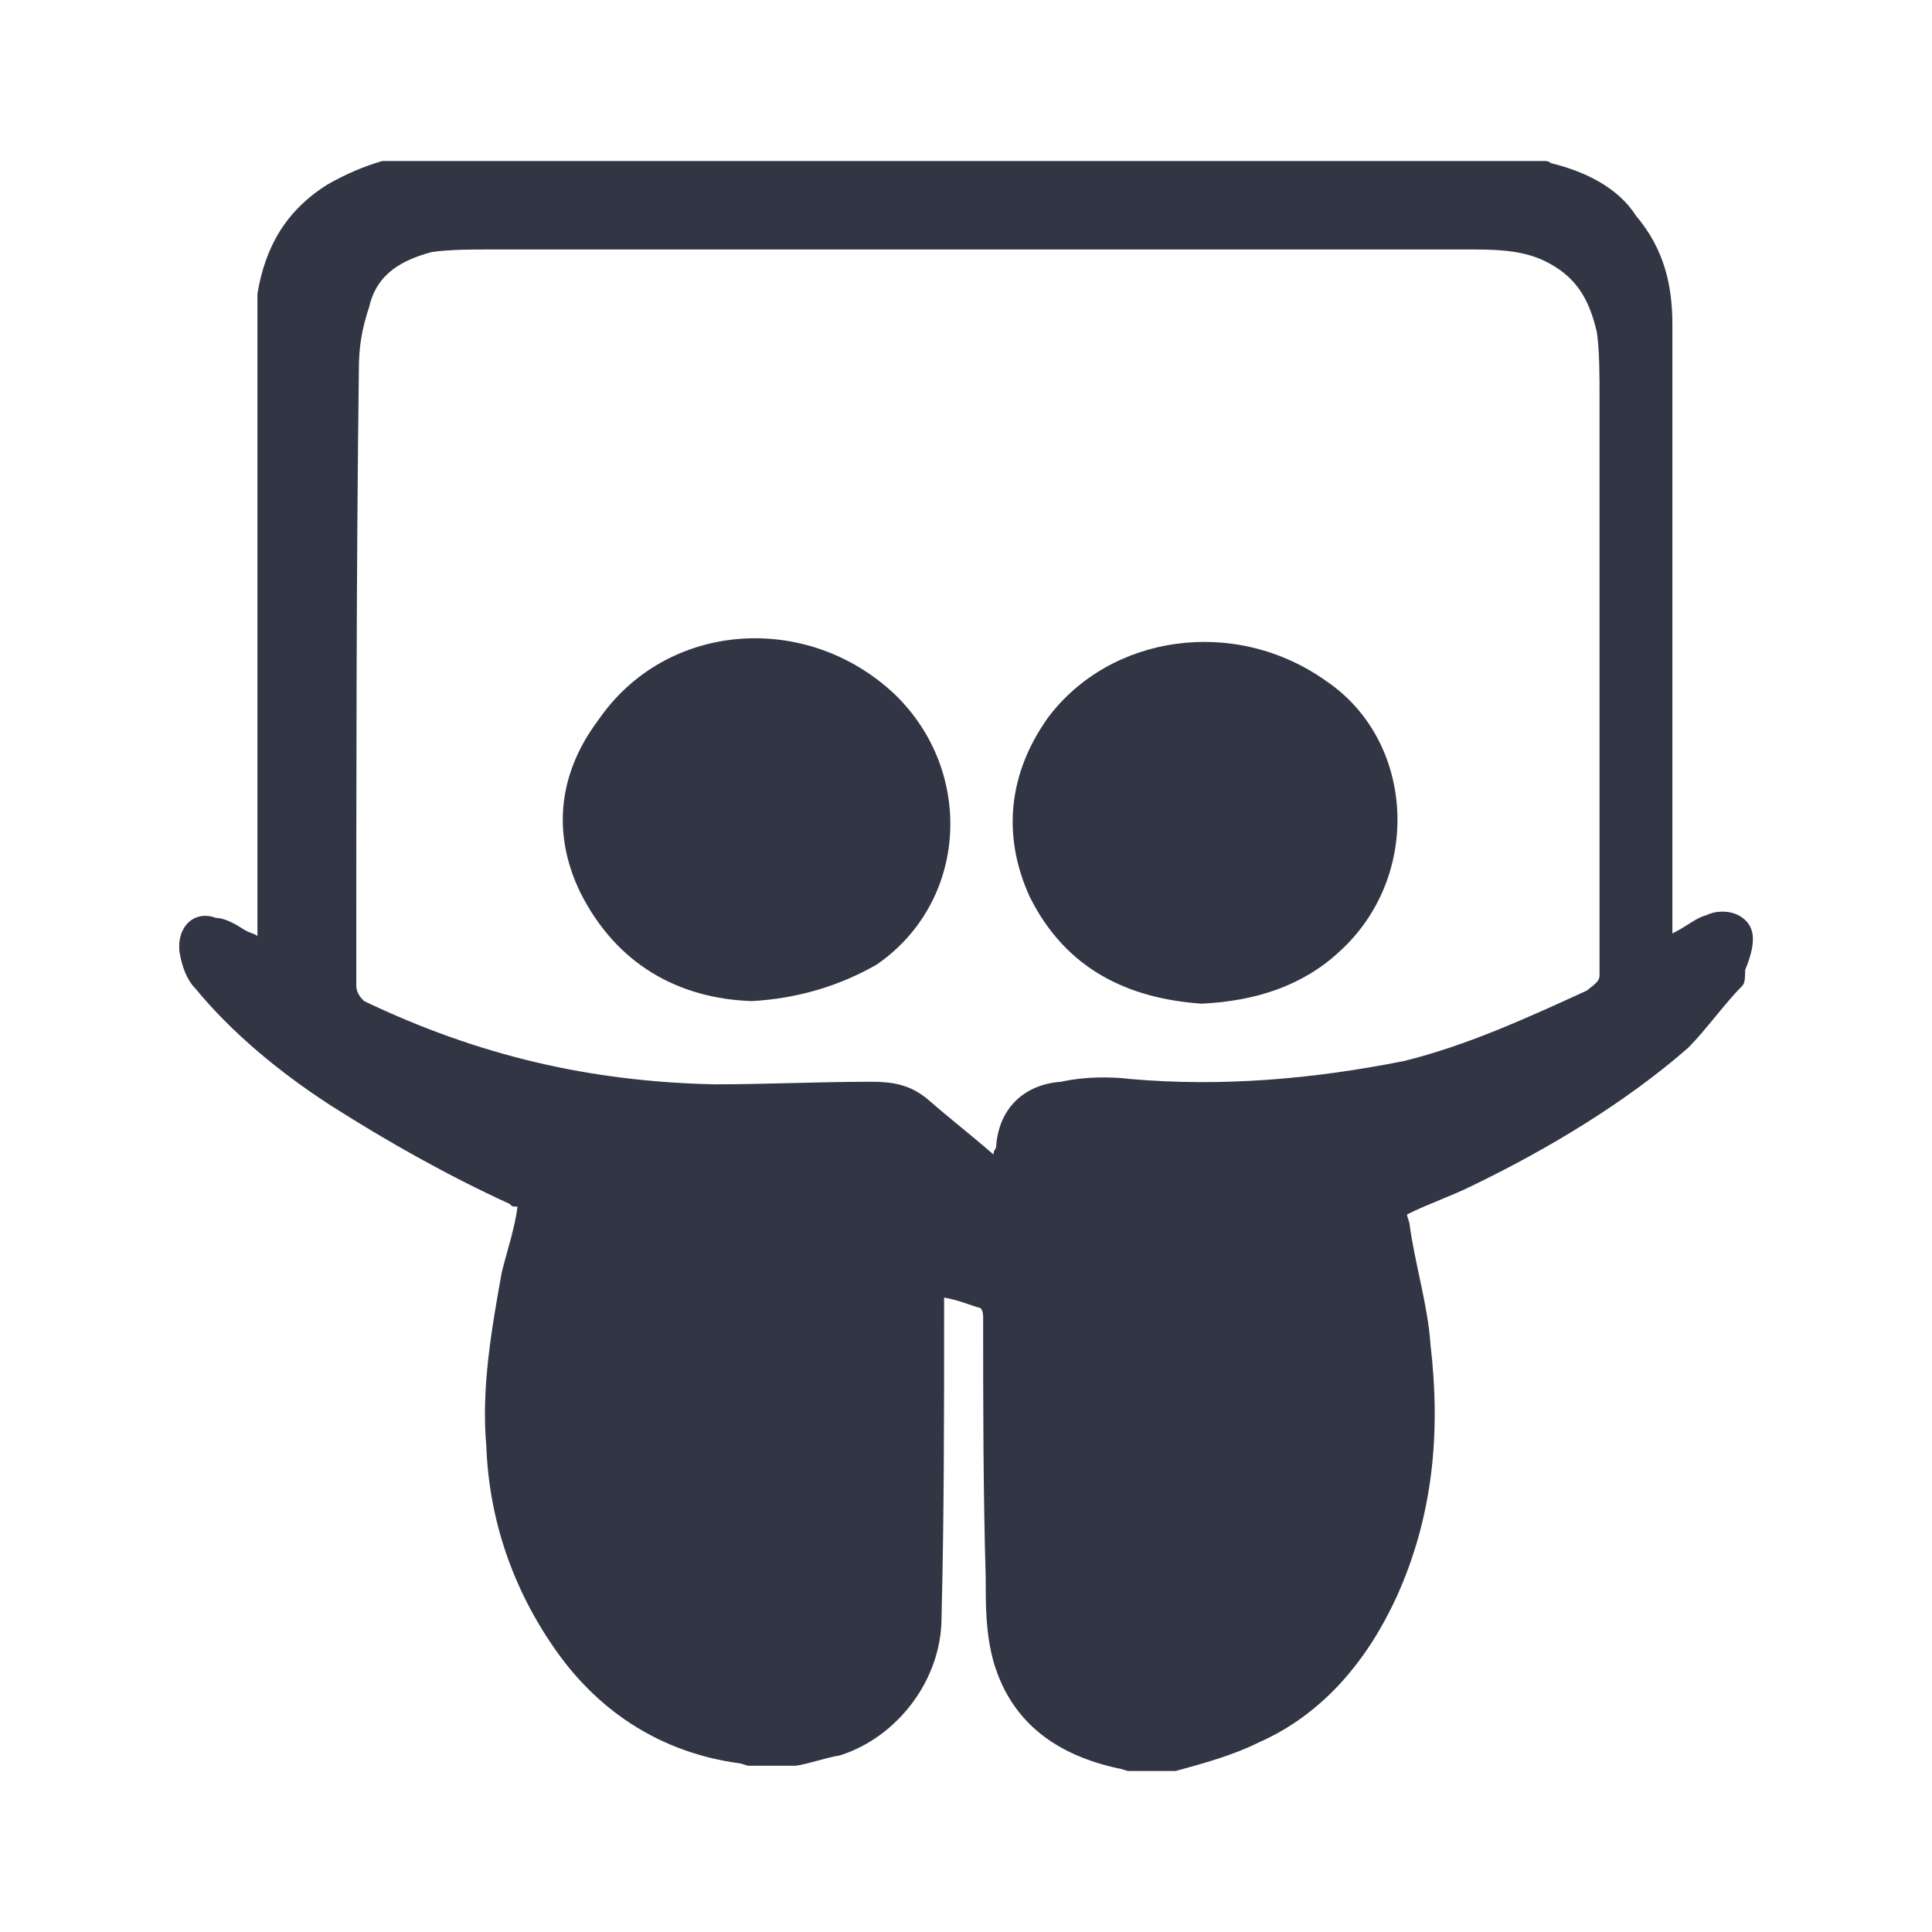
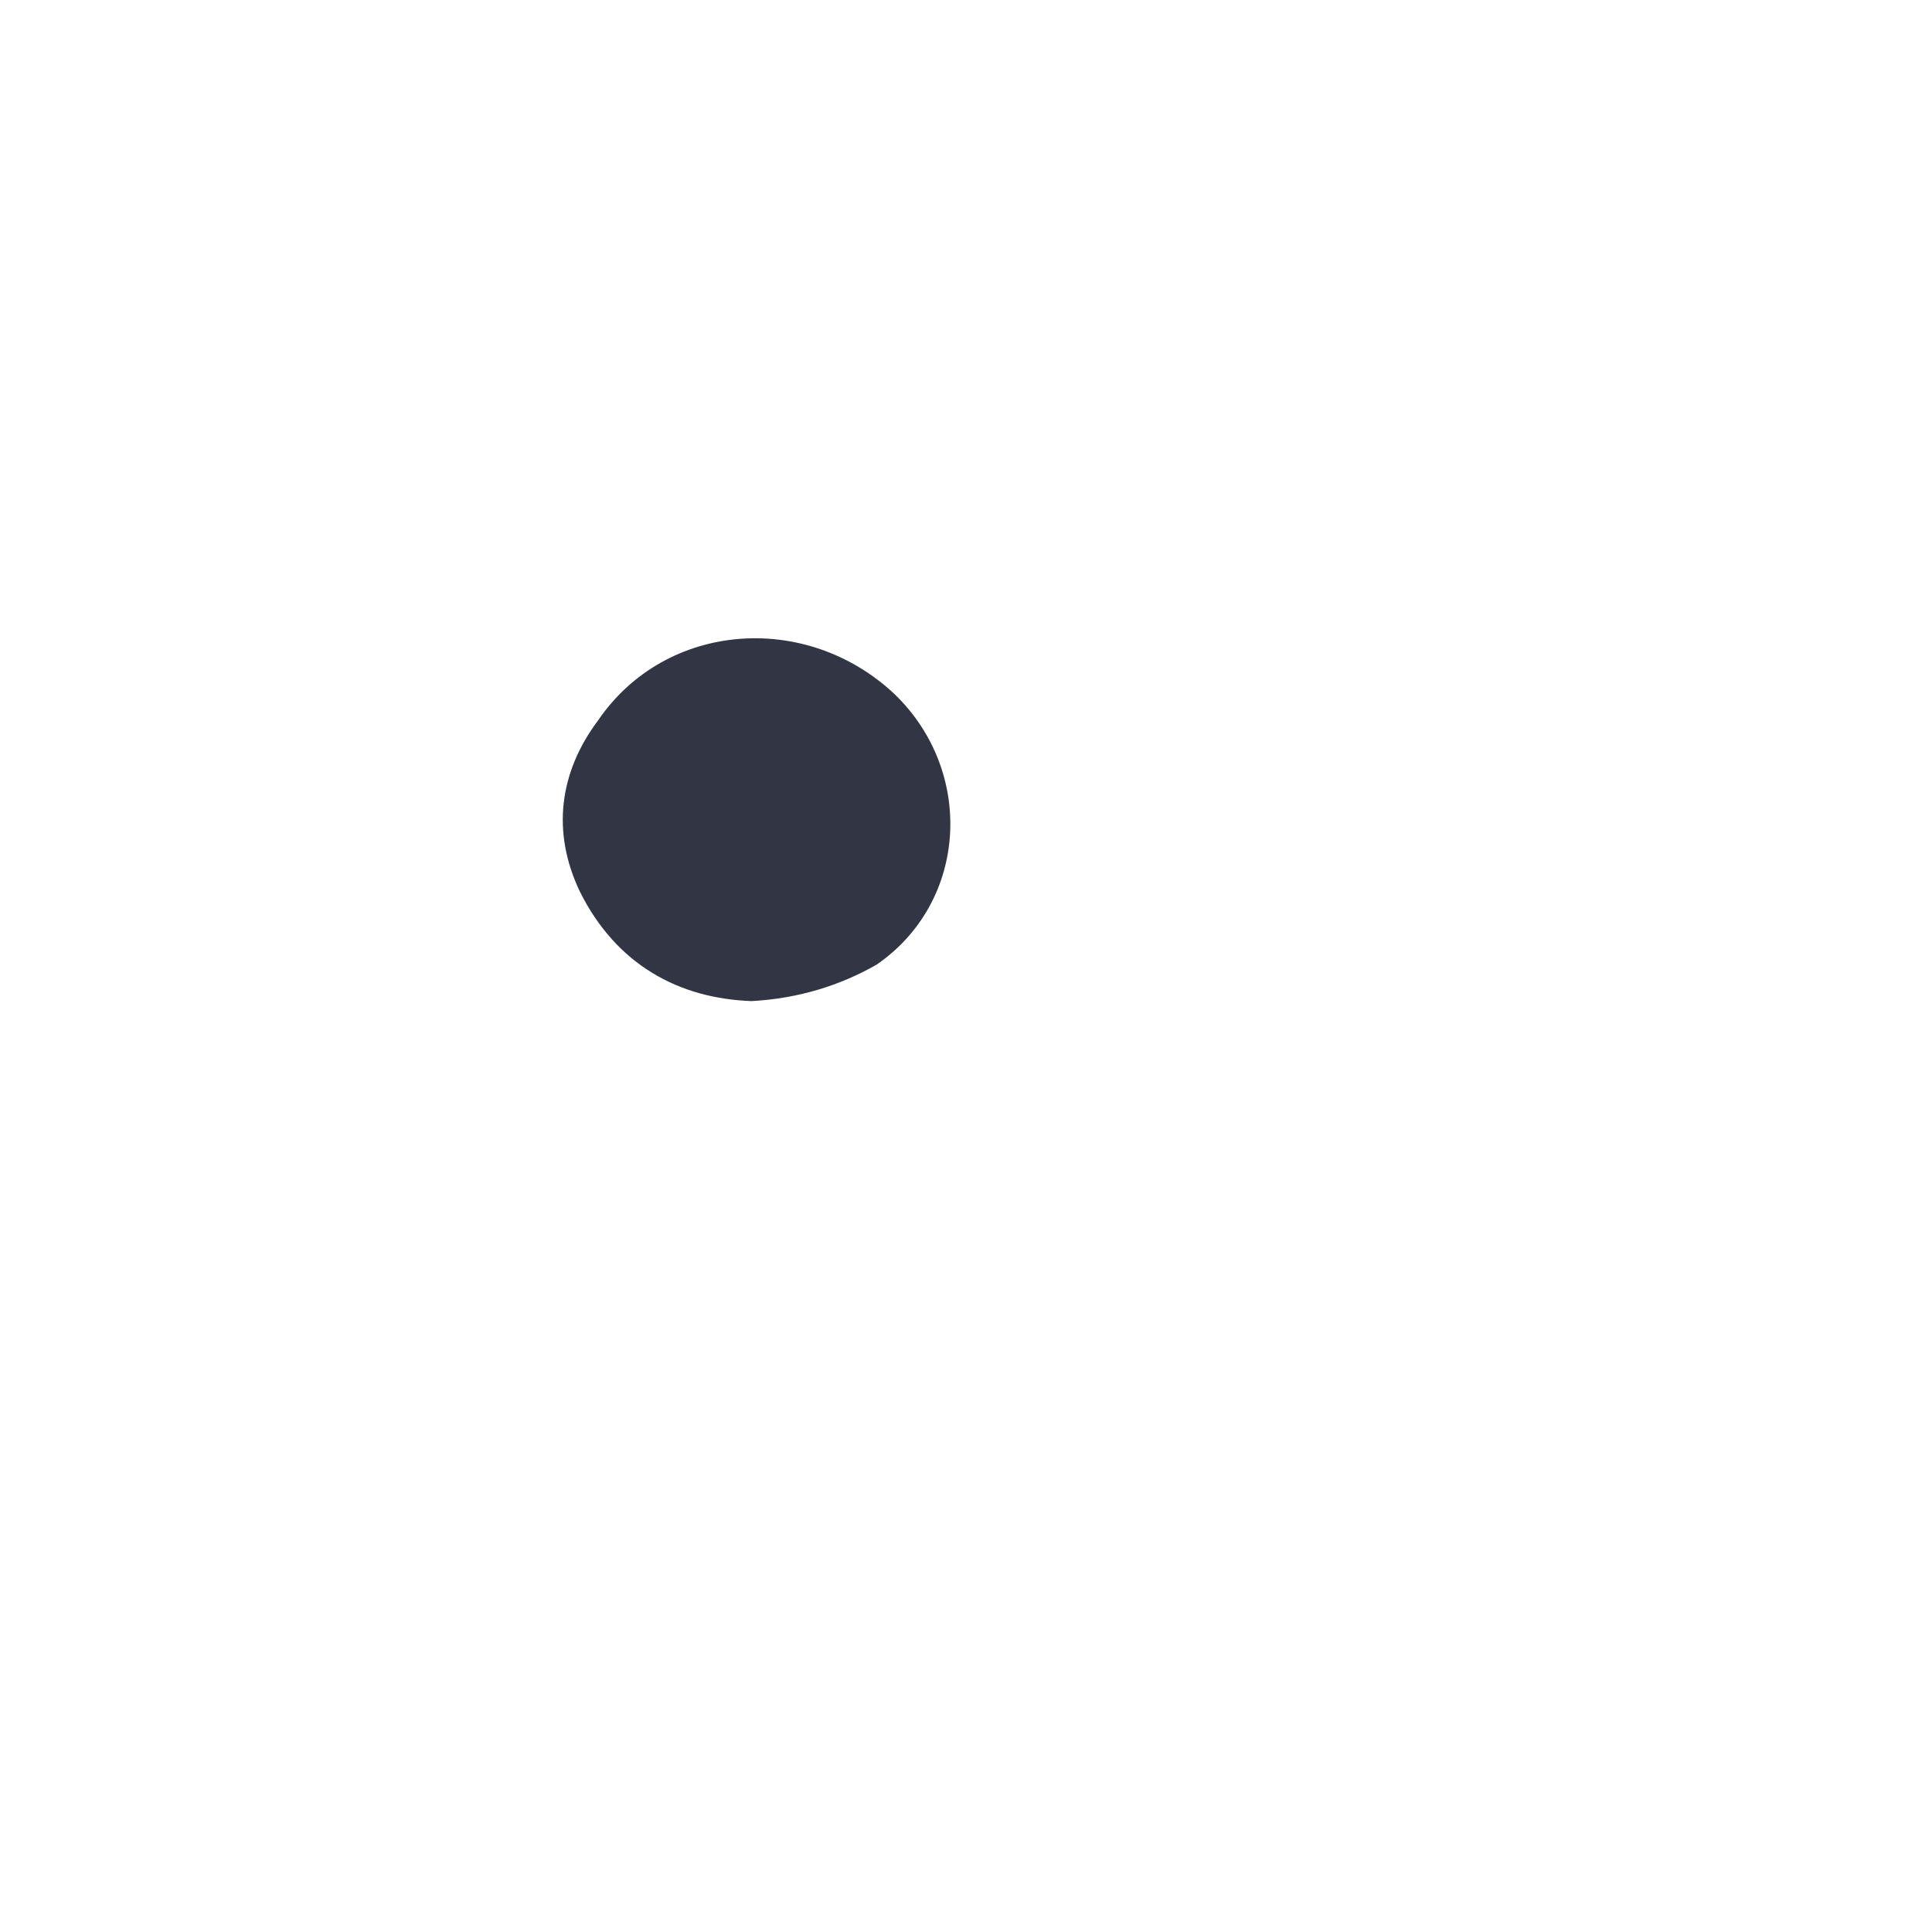
<svg xmlns="http://www.w3.org/2000/svg" width="24" height="24" viewBox="0 0 24 24" fill="none">
-   <path d="M21.647 11.402C21.518 11.305 21.324 11.305 21.195 11.37C21.066 11.402 20.969 11.499 20.775 11.596C20.775 11.499 20.775 11.467 20.775 11.37C20.775 8.914 20.775 6.491 20.775 4.036C20.775 3.551 20.678 3.099 20.322 2.679C20.096 2.323 19.676 2.129 19.288 2.032C19.256 2.032 19.256 2 19.192 2C14.345 2 9.595 2 4.749 2C4.523 2.065 4.297 2.162 4.07 2.291C3.553 2.614 3.295 3.066 3.198 3.648C3.198 3.842 3.198 4.003 3.198 4.197C3.198 6.588 3.198 9.011 3.198 11.402C3.198 11.435 3.198 11.499 3.198 11.628C3.166 11.596 3.101 11.596 3.004 11.531C2.907 11.467 2.778 11.402 2.681 11.402C2.423 11.305 2.196 11.499 2.229 11.822C2.261 12.016 2.326 12.178 2.423 12.275C2.875 12.824 3.456 13.309 4.103 13.729C4.813 14.181 5.557 14.601 6.332 14.956C6.364 14.989 6.364 14.989 6.429 14.989C6.397 15.247 6.3 15.538 6.235 15.796C6.106 16.507 5.977 17.25 6.041 17.961C6.074 18.866 6.364 19.738 6.914 20.514C7.463 21.289 8.238 21.774 9.175 21.903C9.208 21.903 9.272 21.935 9.305 21.935C9.498 21.935 9.725 21.935 9.886 21.935C10.08 21.903 10.242 21.838 10.435 21.806C11.146 21.58 11.696 20.869 11.696 20.094C11.728 18.834 11.728 17.541 11.728 16.346C11.728 16.313 11.728 16.216 11.728 16.119C11.922 16.152 12.051 16.216 12.18 16.249C12.213 16.281 12.213 16.346 12.213 16.378C12.213 17.412 12.213 18.511 12.245 19.609C12.245 19.965 12.245 20.288 12.342 20.643C12.568 21.418 13.149 21.806 13.893 21.968C13.925 21.968 13.99 22 14.022 22C14.216 22 14.442 22 14.604 22C14.959 21.903 15.314 21.806 15.637 21.645C16.445 21.289 16.994 20.611 17.35 19.835C17.802 18.834 17.899 17.8 17.77 16.701C17.738 16.216 17.576 15.7 17.511 15.215C17.511 15.183 17.479 15.118 17.479 15.086C17.738 14.956 18.028 14.859 18.287 14.73C19.224 14.278 20.193 13.696 20.969 13.018C21.195 12.792 21.421 12.469 21.647 12.242C21.679 12.21 21.679 12.113 21.679 12.049C21.841 11.661 21.776 11.499 21.647 11.402ZM19.709 12.307C18.933 12.662 18.222 12.986 17.447 13.179C16.316 13.405 15.185 13.502 14.054 13.405C13.796 13.373 13.473 13.373 13.182 13.438C12.729 13.47 12.406 13.761 12.374 14.246C12.374 14.278 12.342 14.278 12.342 14.342C12.083 14.116 11.793 13.89 11.534 13.664C11.308 13.47 11.082 13.438 10.823 13.438C10.177 13.438 9.498 13.47 8.885 13.47C7.334 13.438 5.944 13.115 4.523 12.436C4.49 12.404 4.426 12.339 4.426 12.242C4.426 9.69 4.426 7.105 4.458 4.585C4.458 4.326 4.49 4.1 4.587 3.809C4.684 3.389 5.007 3.228 5.363 3.131C5.589 3.099 5.847 3.099 6.074 3.099C10.112 3.099 14.184 3.099 18.222 3.099C18.545 3.099 18.868 3.099 19.159 3.228C19.579 3.422 19.741 3.712 19.838 4.132C19.87 4.359 19.87 4.682 19.87 4.908C19.87 7.299 19.87 9.722 19.87 12.113C19.87 12.178 19.838 12.21 19.709 12.307Z" fill="#323544" />
  <path d="M7.431 8.947C6.946 9.593 6.849 10.336 7.205 11.079C7.657 11.984 8.433 12.404 9.337 12.436C9.919 12.404 10.436 12.242 10.888 11.984C12.019 11.208 12.116 9.593 11.114 8.624C10.016 7.59 8.271 7.719 7.431 8.947Z" fill="#323544" />
-   <path d="M16.477 8.462C15.346 7.654 13.795 7.88 13.019 8.914C12.535 9.593 12.438 10.368 12.793 11.143C13.245 12.048 14.021 12.404 14.926 12.468C15.604 12.436 16.186 12.242 16.638 11.822C17.672 10.885 17.575 9.205 16.477 8.462Z" fill="#323544" />
</svg>